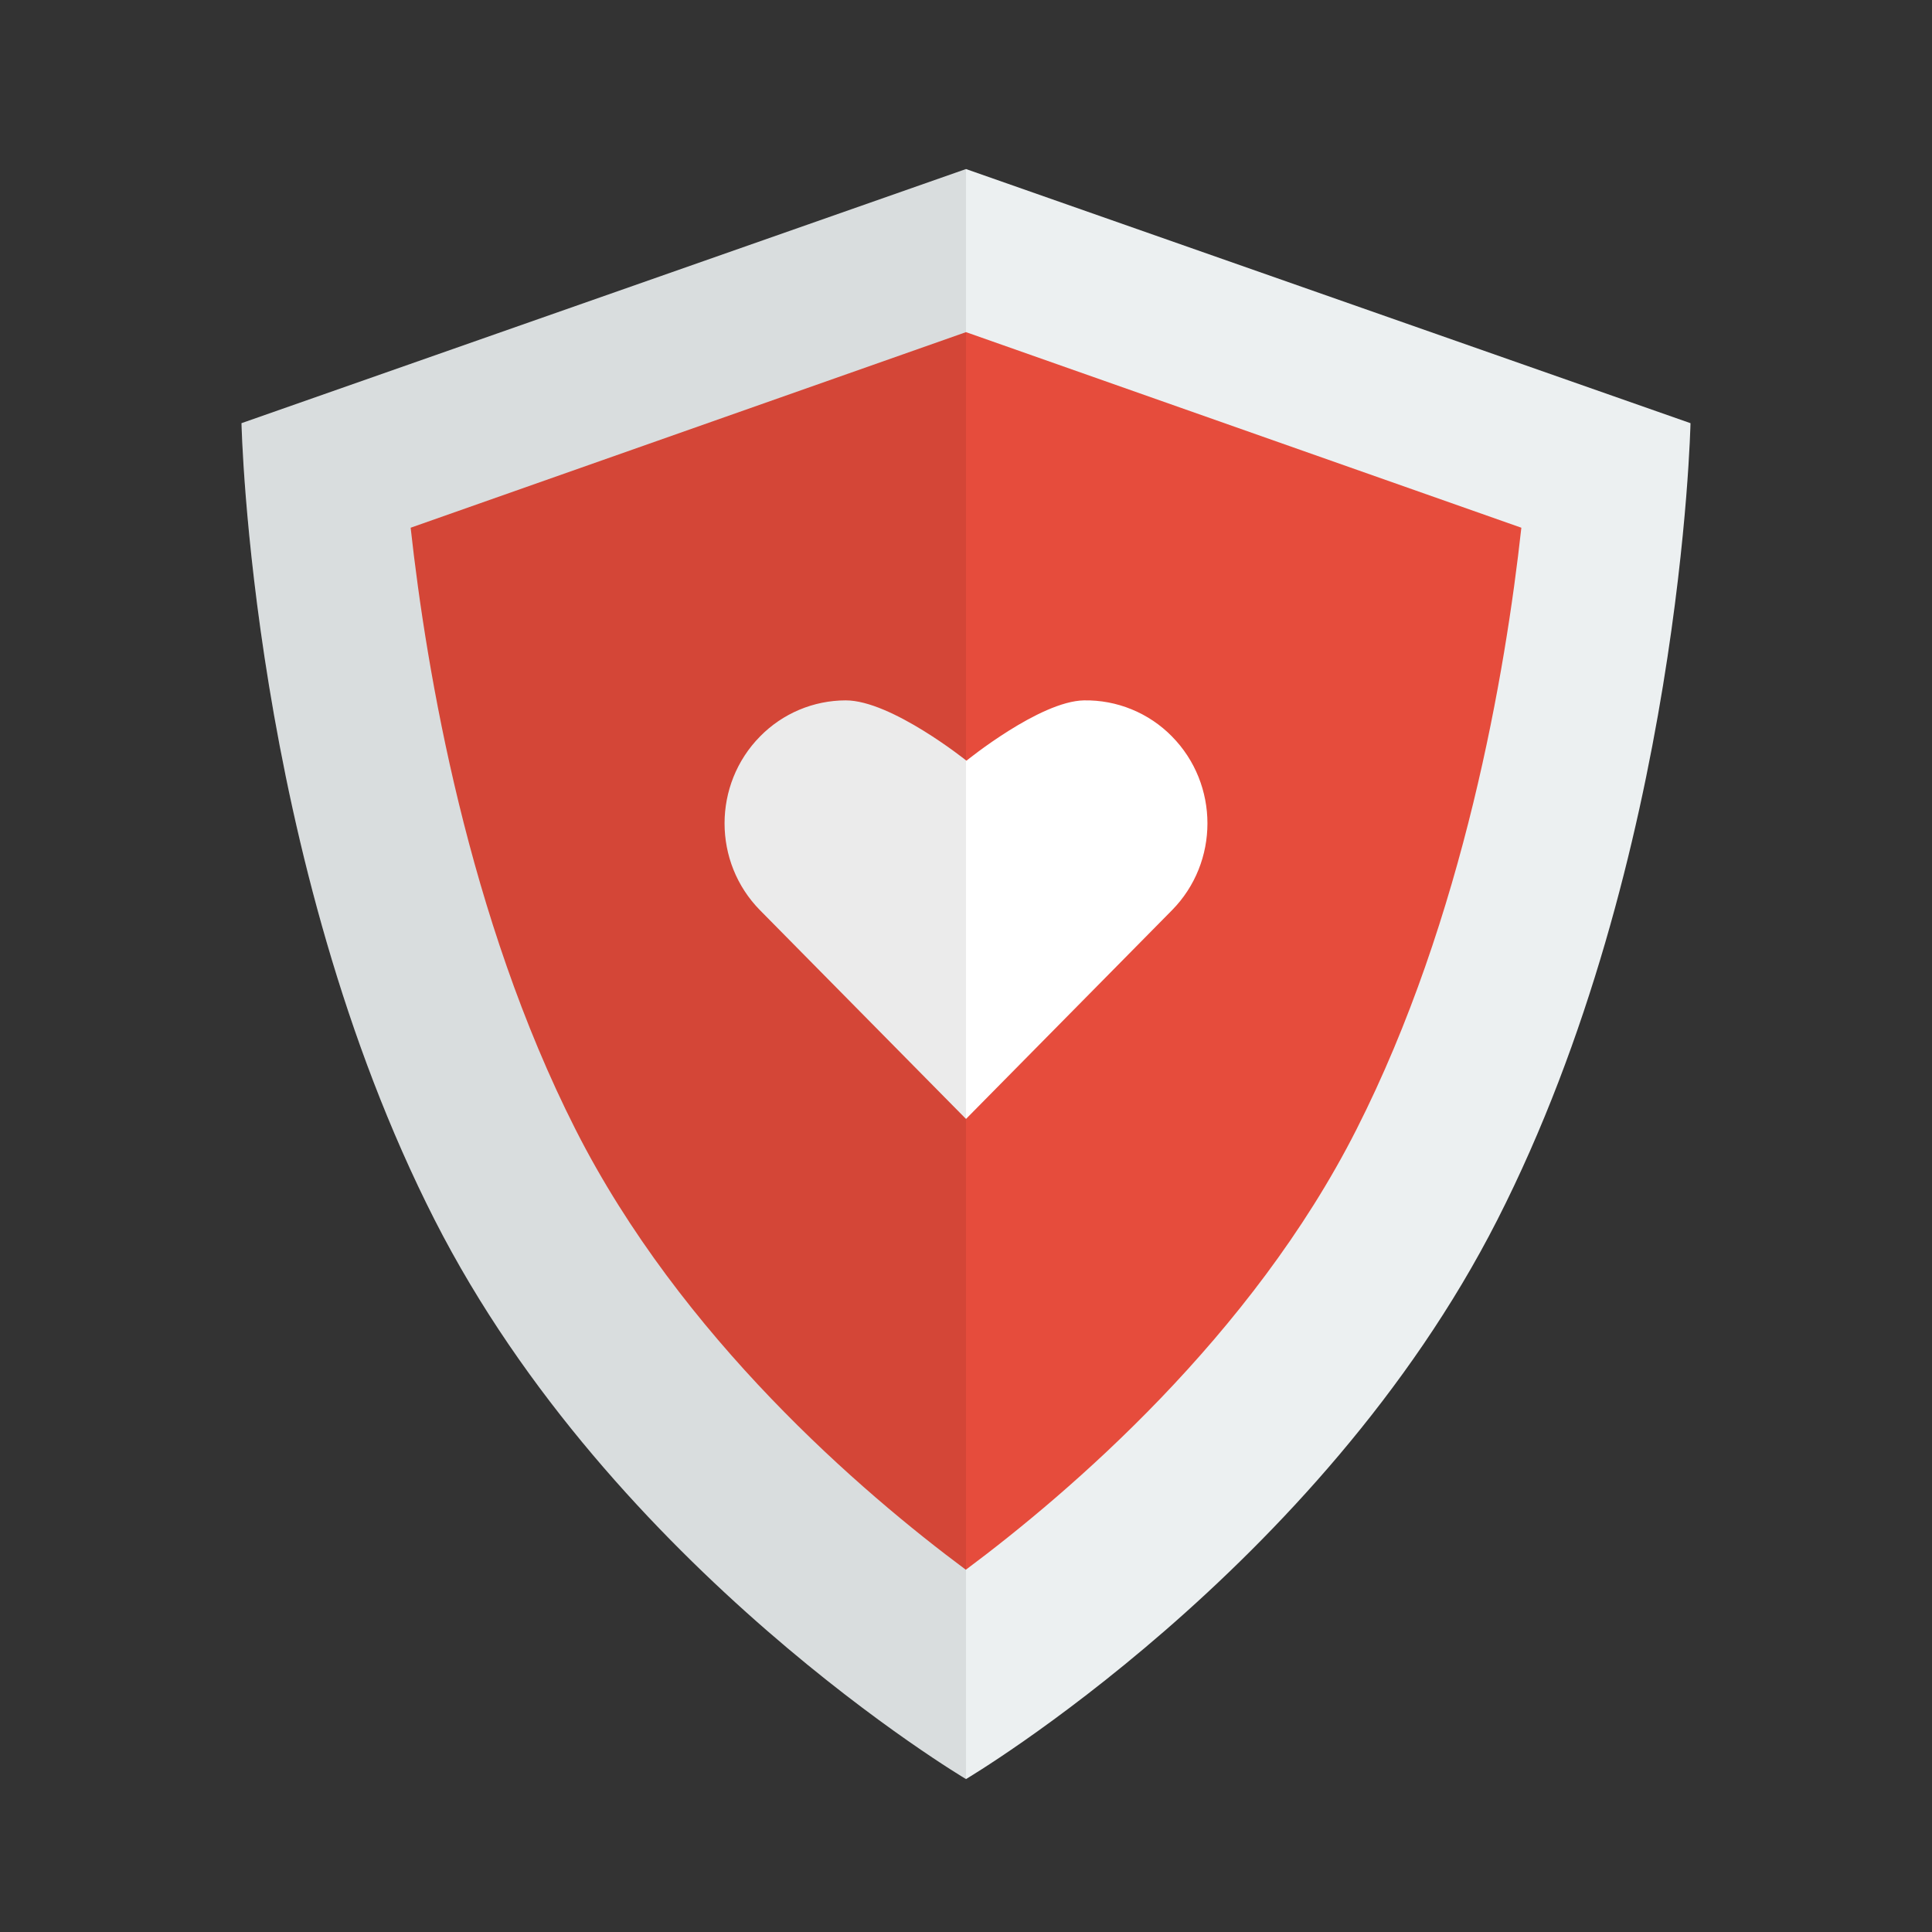
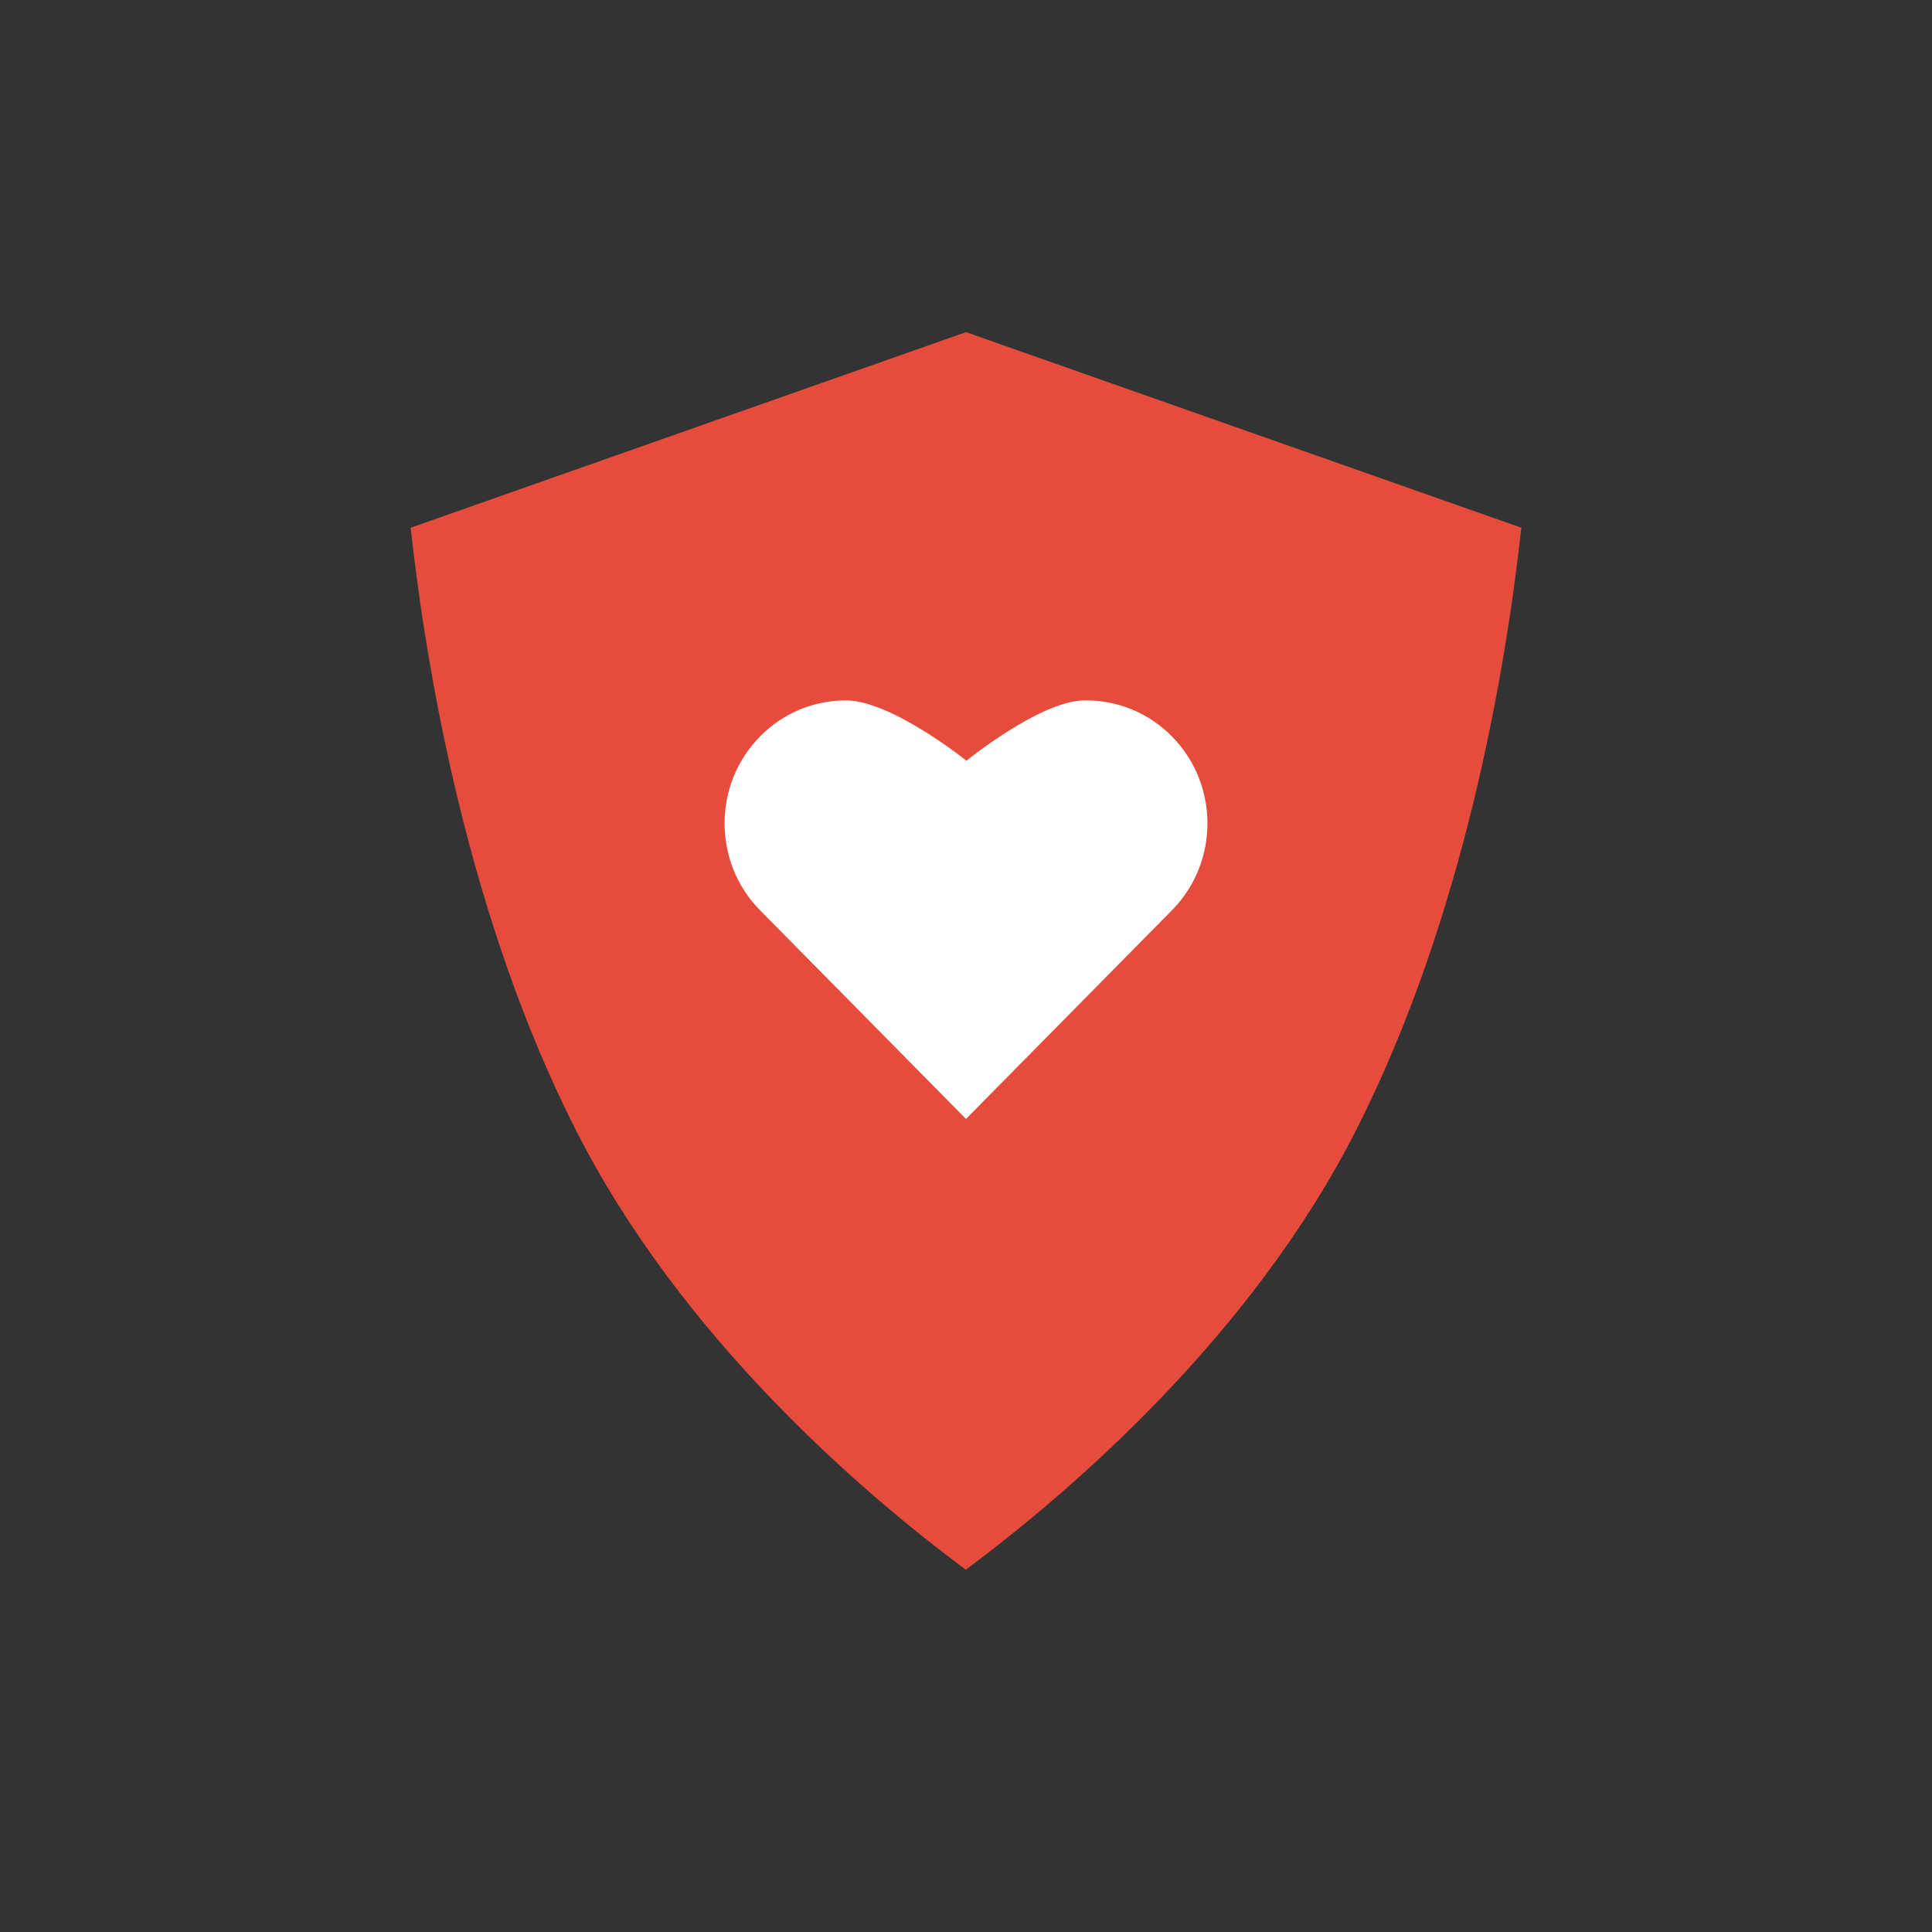
<svg xmlns="http://www.w3.org/2000/svg" fill="none" viewBox="0 0 80 80" height="80" width="80">
  <rect x="0" y="0" width="80" height="80" fill="#333333" stroke="none" />
-   <path fill="#ECF0F1" d="M62.003 50.51C54.627 65.005 40 73.667 40 73.667C40 73.667 25.373 65.005 17.997 50.51C10.377 35.537 10 17.523 10 17.523L40 7L70 17.523C70 17.523 69.623 35.537 62.003 50.51Z" clip-rule="evenodd" fill-rule="evenodd" />
  <path fill="#E64C3C" d="M39.993 65C35.689 61.8 28.195 55.379 23.833 46.772C19.385 37.995 17.663 27.823 17.004 21.852L40 13.753L62.996 21.852C62.338 27.819 60.617 37.992 56.167 46.771C51.827 55.337 44.299 61.789 39.993 65Z" clip-rule="evenodd" fill-rule="evenodd" />
  <path fill="white" d="M48.526 37.694C50.489 35.705 50.487 32.481 48.526 30.492C48.053 30.01 47.486 29.629 46.86 29.373C46.235 29.116 45.564 28.99 44.888 29.001C43.05 29.033 40.019 31.499 40.019 31.499C40.019 31.499 36.902 28.998 35.019 29.001C34.358 29.002 33.705 29.134 33.097 29.39C32.488 29.646 31.937 30.021 31.474 30.492C29.513 32.481 29.511 35.705 31.474 37.694L40 46.333L48.526 37.694Z" clip-rule="evenodd" fill-rule="evenodd" />
-   <path fill="black" d="M40 7L10 17.523C10 17.523 10.377 35.537 17.997 50.51C25.373 65.005 40 73.667 40 73.667V7Z" clip-rule="evenodd" fill-rule="evenodd" opacity="0.08" />
</svg>